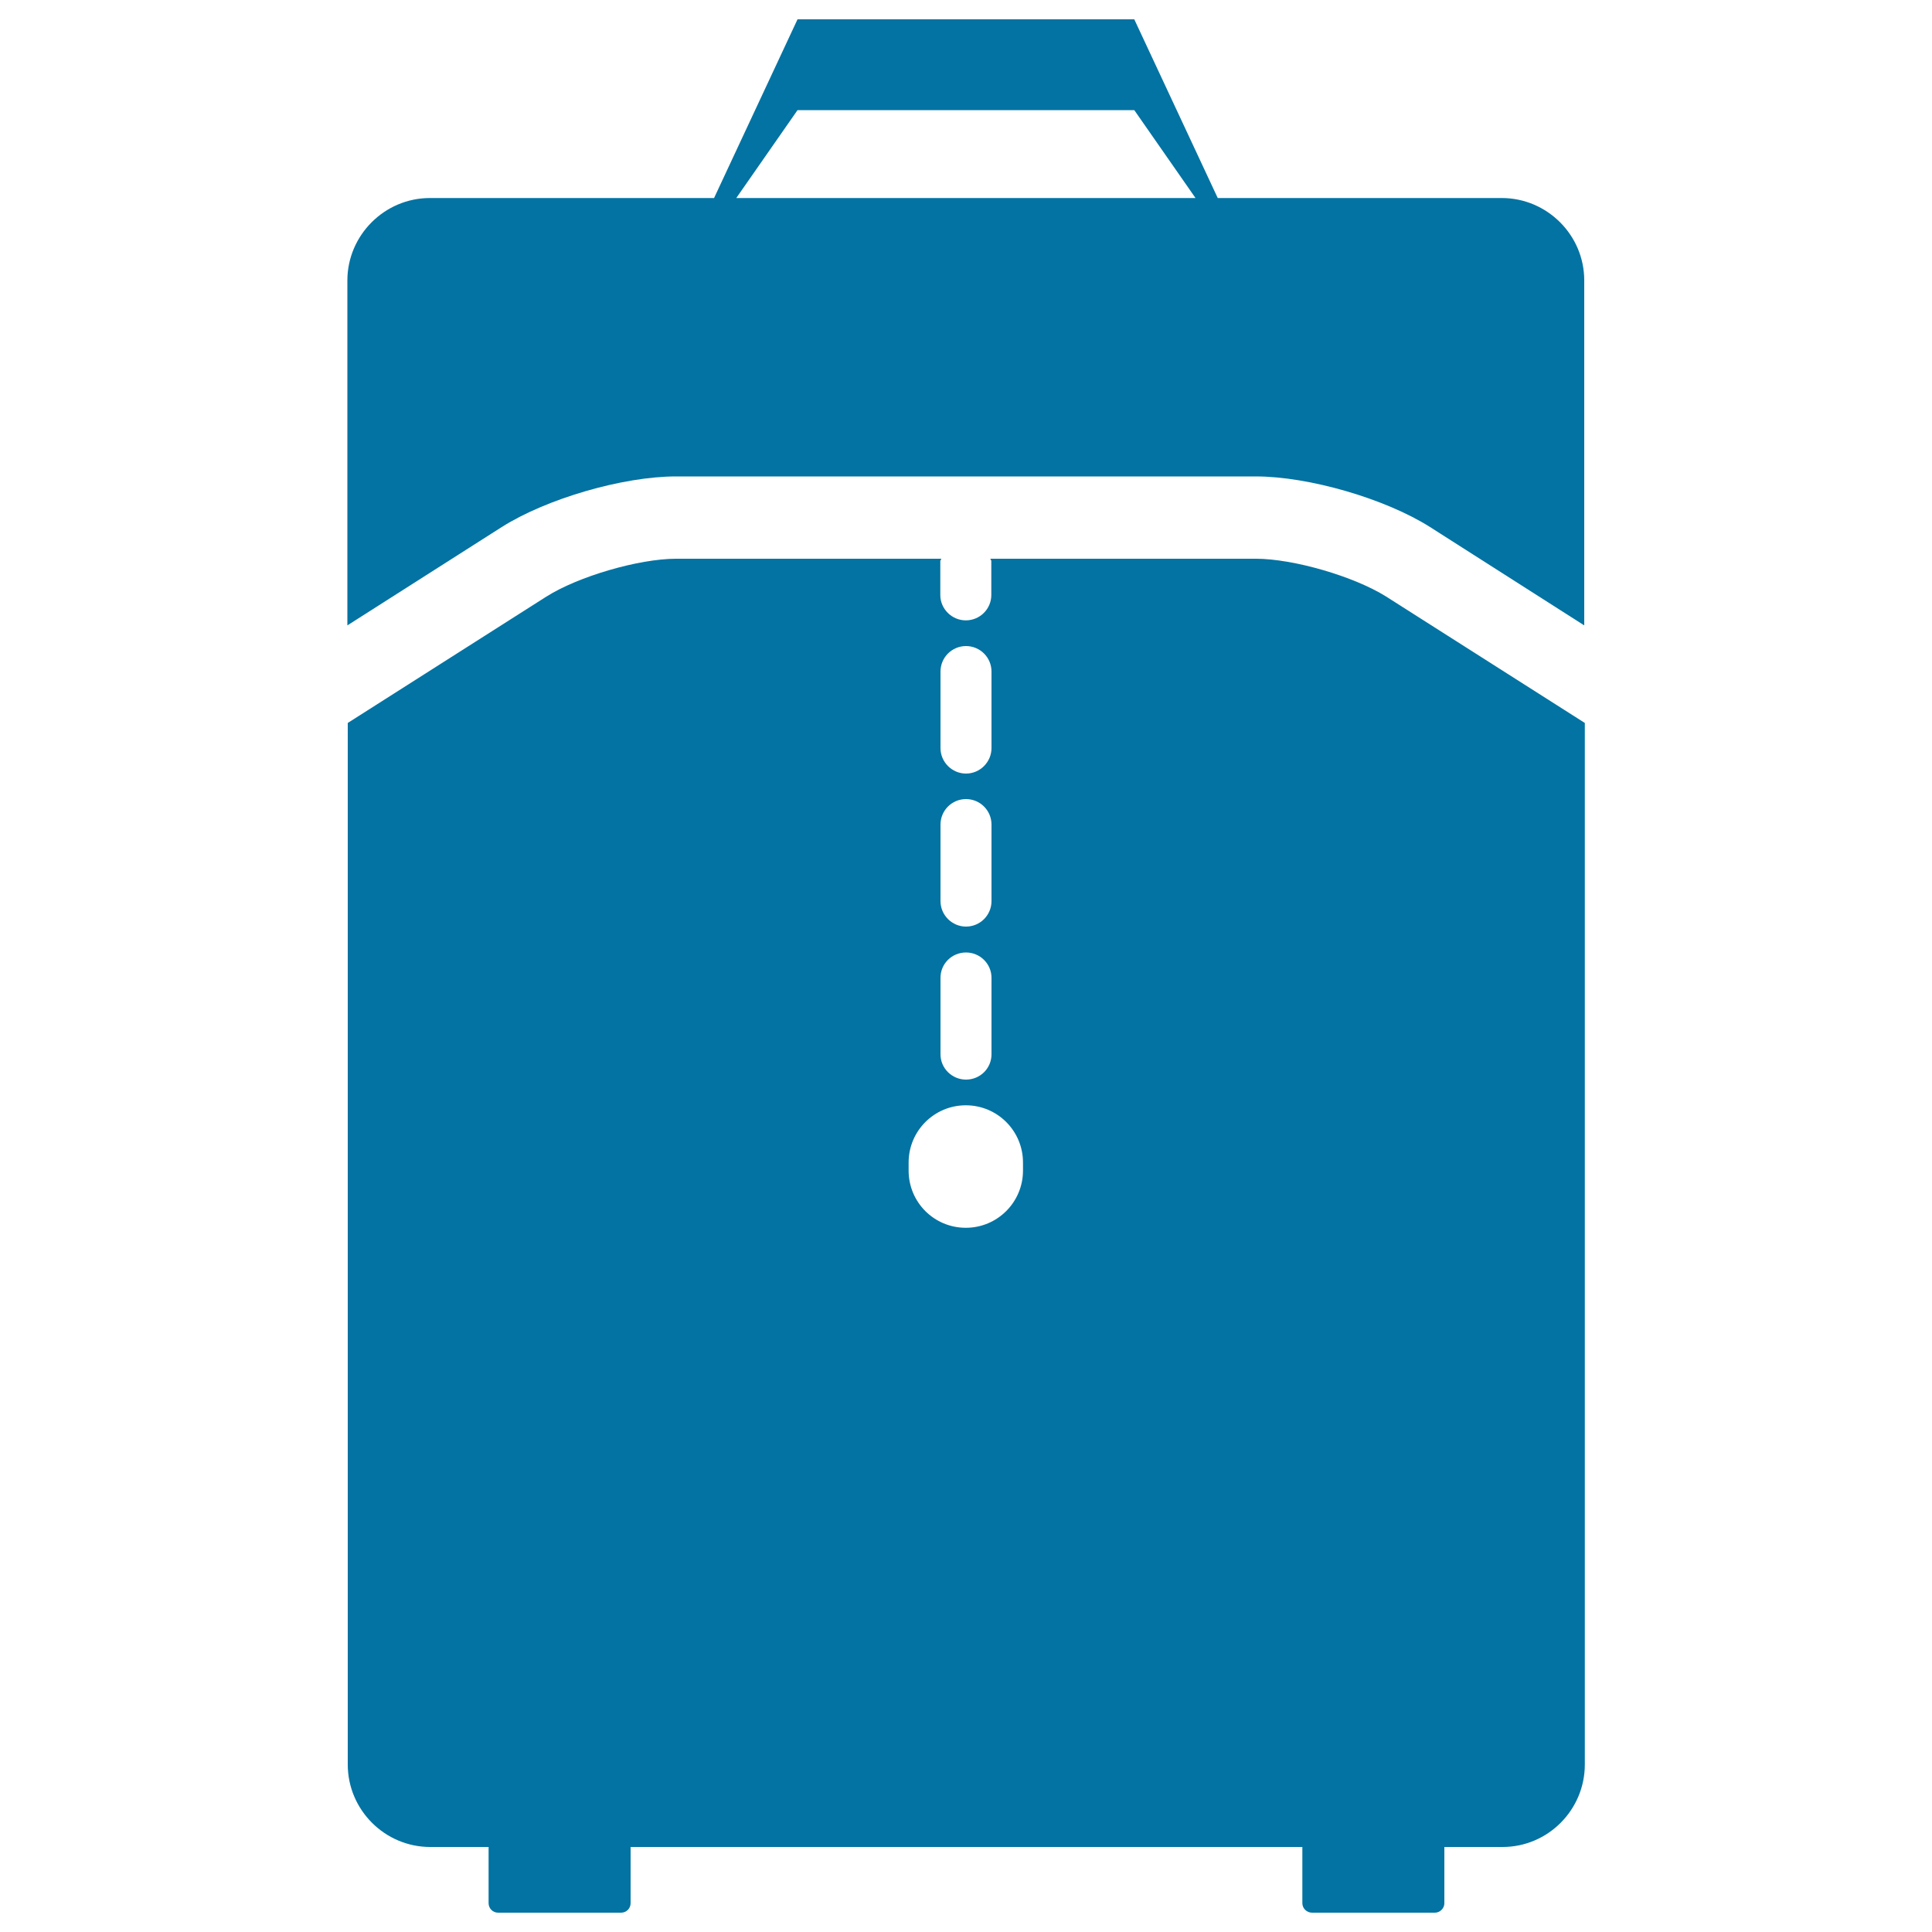
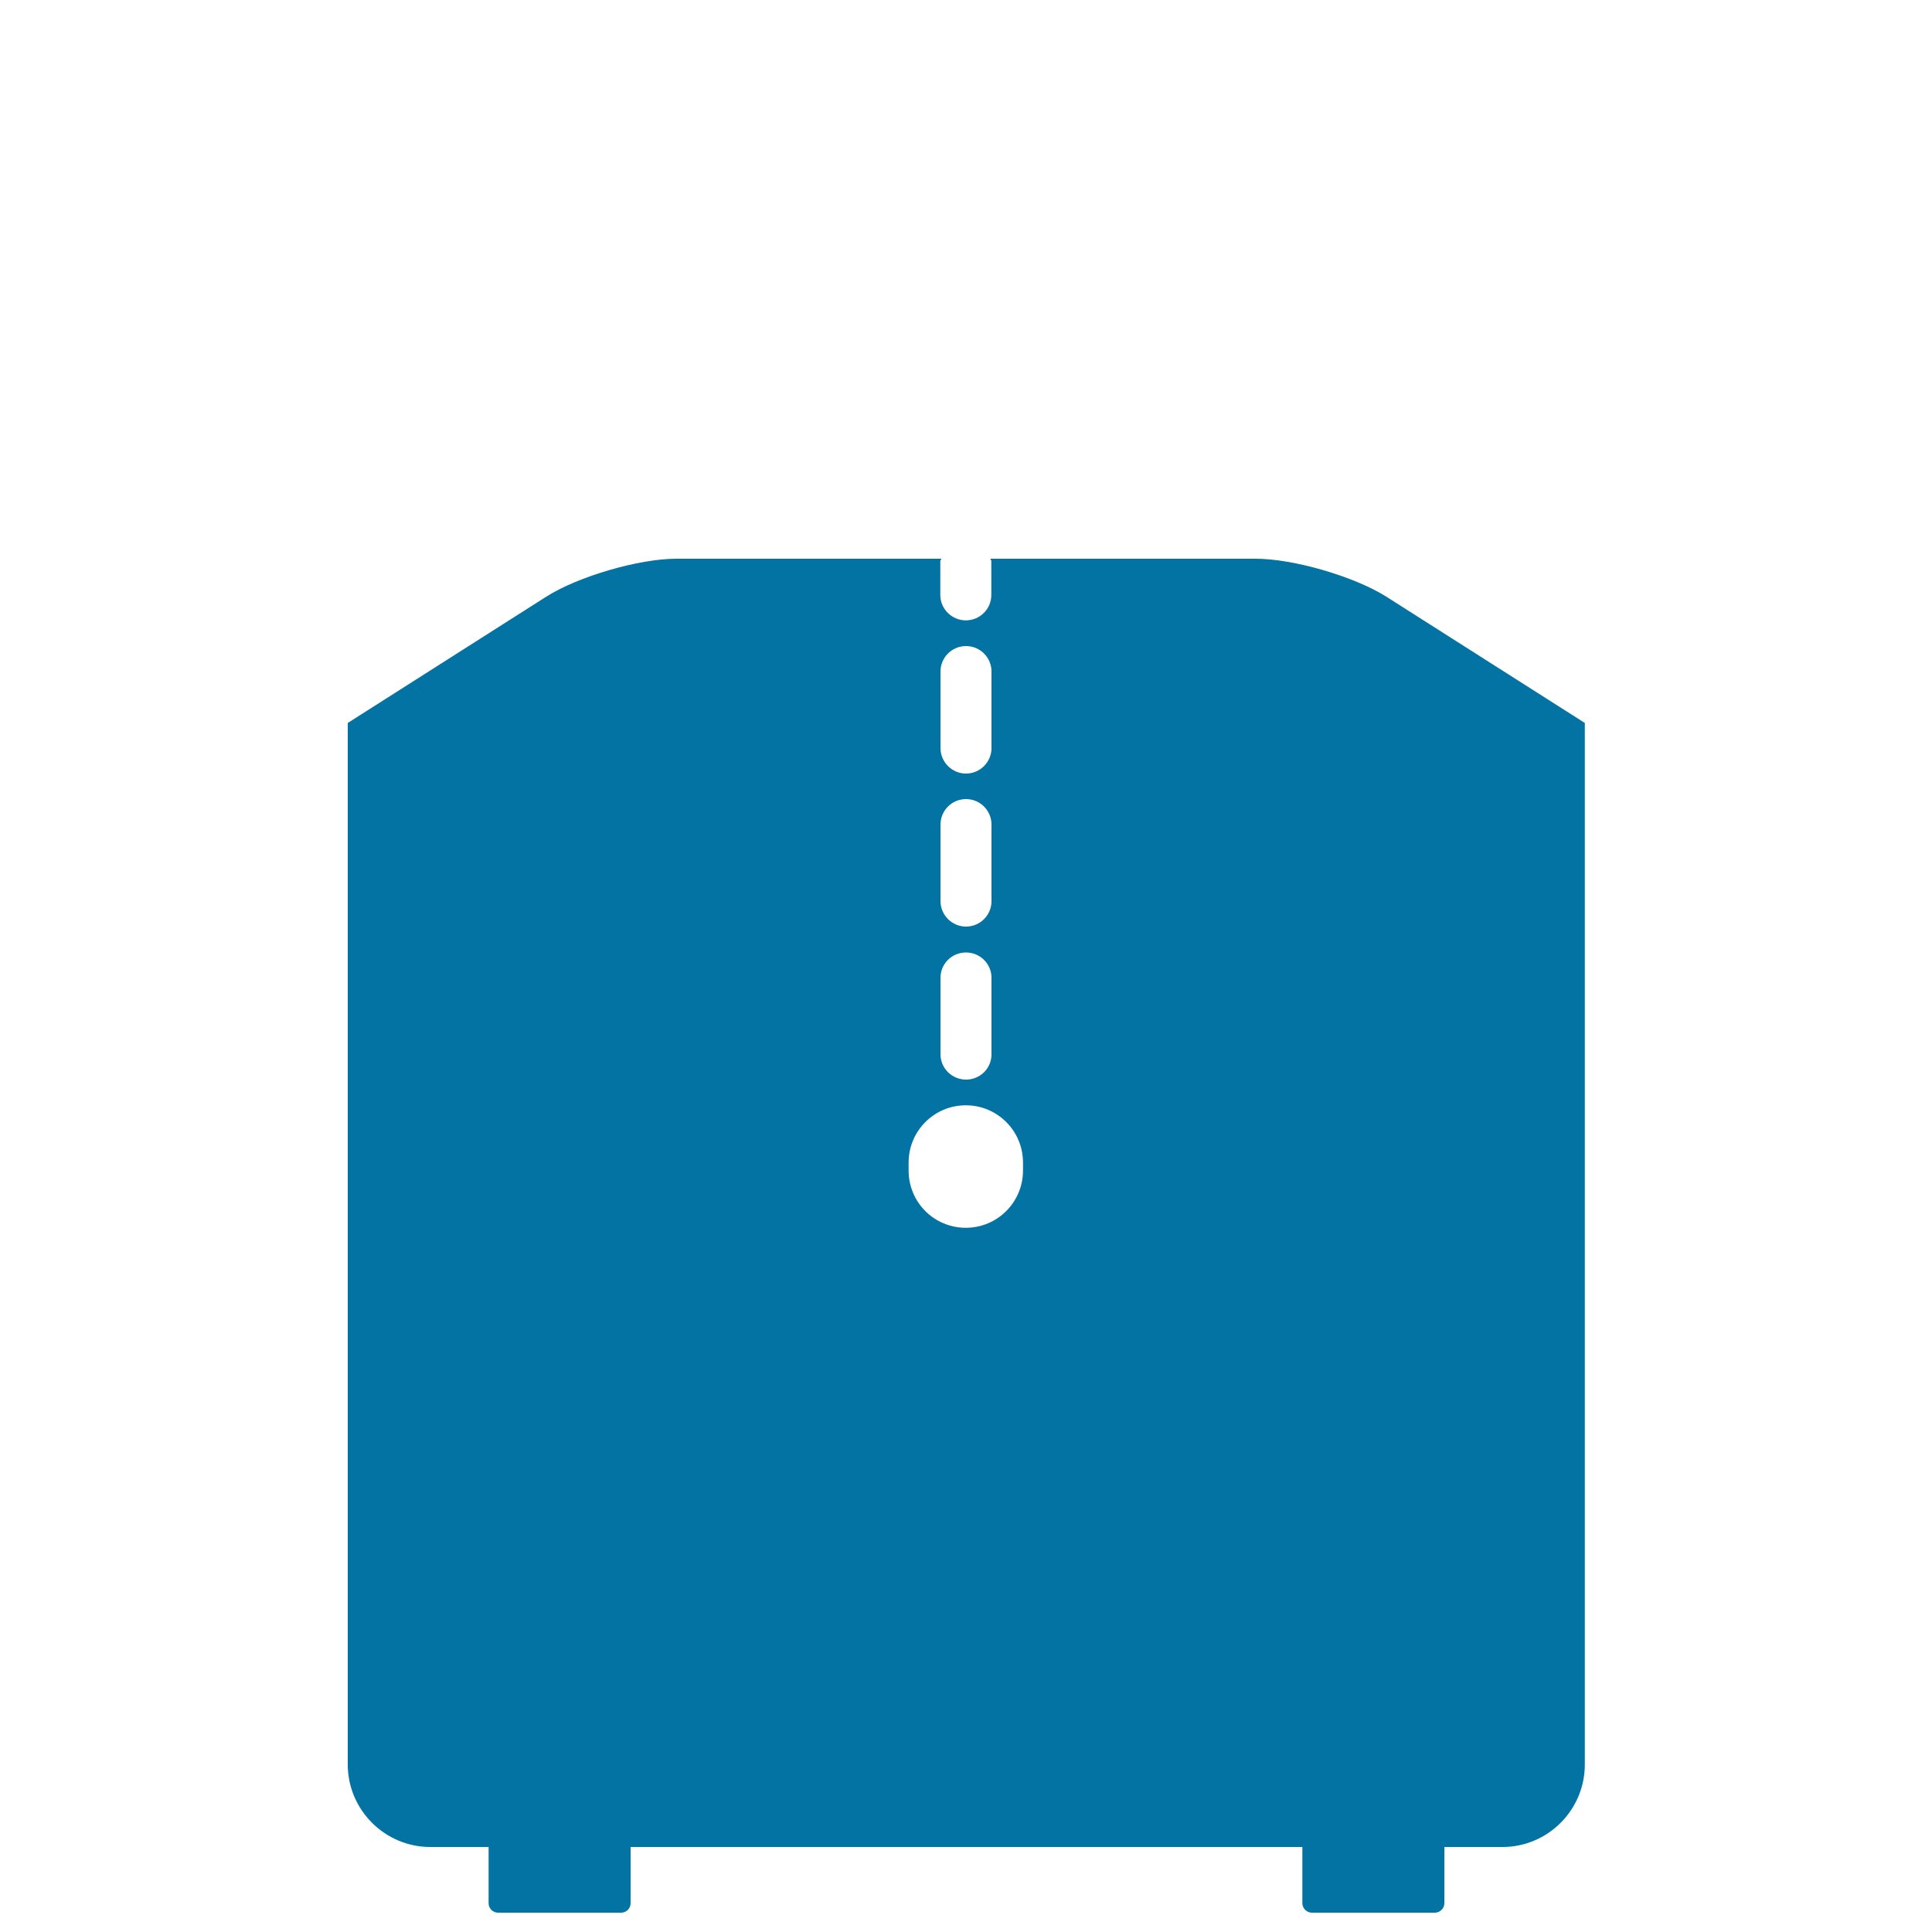
<svg xmlns="http://www.w3.org/2000/svg" viewBox="0 0 1000 1000" style="fill:#0273a2">
  <title>Travel Bag Black Interface Symbol SVG icon</title>
  <g>
    <g>
      <path d="M650,289.2H512.6c0.1,0.5,0.5,0.7,0.5,1.2V308c0,7.2-5.9,13.1-13.2,13.1c-7.2,0-13.2-5.9-13.2-13.1v-17.6c0-0.5,0.5-0.7,0.5-1.2H350c-19.4,0-50.8,9.2-67.2,19.6L180,374.2v539.1c0,23.5,19.2,42.7,42.7,42.7h30.2v29.1c0,2.7,2.2,4.9,4.9,4.9h63.7c2.7,0,4.9-2.2,4.9-4.9V956h347.7v29.1c0,2.7,2.3,4.9,5,4.9h63.6c2.6,0,4.9-2.2,4.9-4.9V956h30.1c23.5,0,42.6-19.2,42.6-42.7V374.2l-102.8-65.4C700.8,298.3,669.4,289.2,650,289.2z M486.8,347.6c0-7.3,5.9-13.2,13.2-13.2c7.3,0,13.2,5.9,13.2,13.2v39.6c0,7.2-5.9,13.2-13.2,13.2c-7.2,0-13.2-5.9-13.2-13.2V347.6z M486.8,426.8c0-7.3,5.9-13.2,13.2-13.2c7.3,0,13.2,5.9,13.2,13.2v39.6c0,7.3-5.9,13.2-13.2,13.2c-7.2,0-13.2-5.9-13.2-13.2V426.8z M486.8,506.1c0-7.3,5.9-13.1,13.2-13.1c7.3,0,13.2,5.9,13.2,13.1v39.6c0,7.3-5.9,13.1-13.2,13.1c-7.2,0-13.2-5.8-13.2-13.1V506.1z M529.5,605.9c0,16.3-13.2,29.6-29.6,29.6s-29.6-13.2-29.6-29.6v-4.2c0-16.3,13.2-29.6,29.6-29.6s29.6,13.3,29.6,29.6V605.9z" />
-       <path d="M777.3,102.5H630.3L587.1,10H412.8l-43.2,92.5H222.5c-23.5,0-42.7,19.3-42.7,42.7v178.5l79.9-50.9c23.2-14.7,62.8-26.2,90.2-26.2H650c27.4,0,67,11.5,90.2,26.2l79.8,50.9V145.1C820,121.7,800.8,102.5,777.3,102.5z M412.8,57h174.3l31.7,45.5H381.1L412.8,57z" />
    </g>
  </g>
</svg>